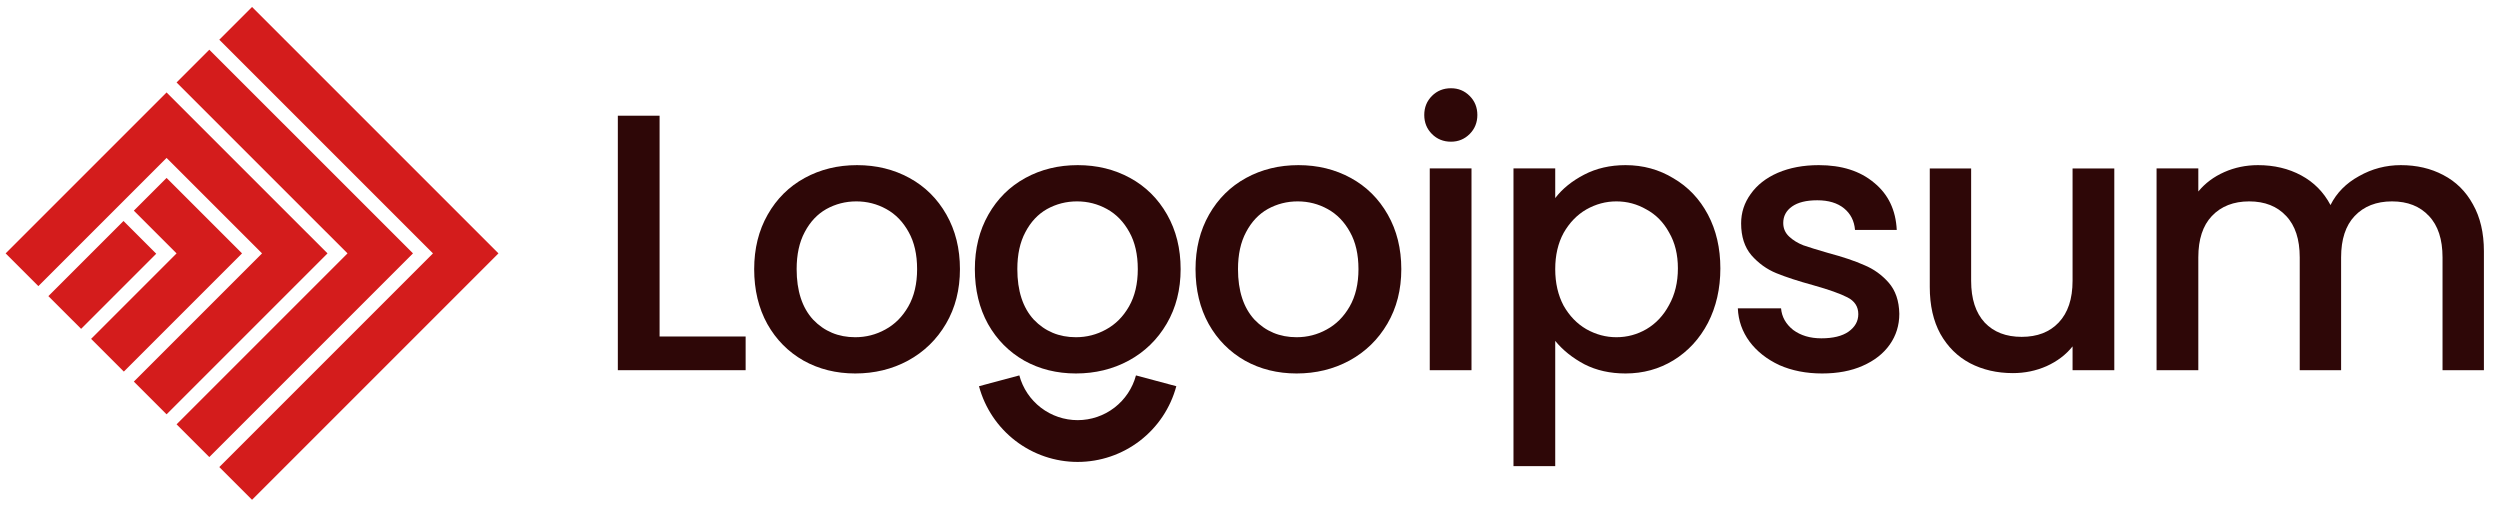
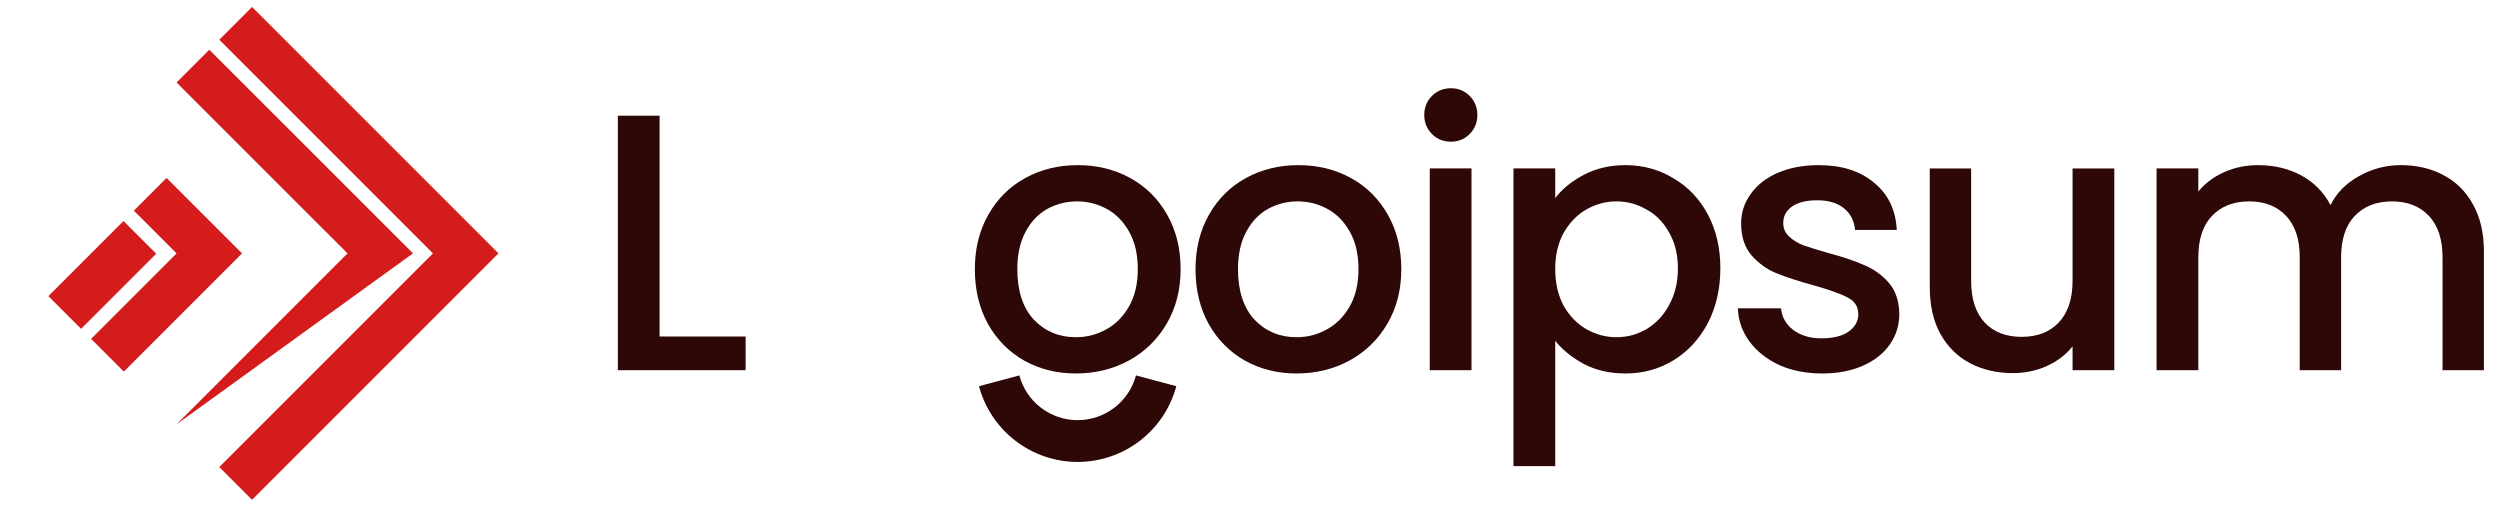
<svg xmlns="http://www.w3.org/2000/svg" width="222" height="45" viewBox="0 0 222 45" fill="none">
  <g clip-path="url(#clip0_143_1284)">
    <path d="M19.474 3.526L22.381 0.619L44.262 22.5L22.381 44.381L19.474 41.474L38.448 22.5L19.474 3.526Z" fill="#D41C1C" />
-     <path d="M15.679 7.321L18.586 4.414L36.673 22.5L18.586 40.587L15.679 37.68L30.859 22.5L15.679 7.321Z" fill="#D41C1C" />
-     <path d="M0.5 22.5L14.791 8.209L29.083 22.5L14.791 36.791L11.885 33.885L23.269 22.5L14.791 14.023L3.407 25.407L0.5 22.5Z" fill="#D41C1C" />
+     <path d="M15.679 7.321L18.586 4.414L36.673 22.5L15.679 37.68L30.859 22.5L15.679 7.321Z" fill="#D41C1C" />
    <path d="M14.791 15.799L11.884 18.706L15.679 22.5L8.09 30.09L10.997 32.997L21.493 22.5L14.791 15.799Z" fill="#D41C1C" />
    <path d="M7.202 29.201L4.295 26.294L10.966 19.623L13.873 22.53L7.202 29.201Z" fill="#D41C1C" />
    <path d="M213.191 14.664C214.599 14.664 215.857 14.956 216.962 15.542C218.089 16.127 218.967 16.994 219.595 18.143C220.246 19.292 220.571 20.679 220.571 22.305V32.872H216.897V22.857C216.897 21.253 216.496 20.029 215.694 19.183C214.892 18.316 213.797 17.883 212.41 17.883C211.022 17.883 209.917 18.316 209.093 19.183C208.292 20.029 207.89 21.253 207.89 22.857V32.872H204.216V22.857C204.216 21.253 203.816 20.029 203.014 19.183C202.212 18.316 201.117 17.883 199.729 17.883C198.342 17.883 197.237 18.316 196.413 19.183C195.611 20.029 195.21 21.253 195.21 22.857V32.872H191.503V14.956H195.21V17.005C195.817 16.268 196.586 15.693 197.518 15.281C198.45 14.87 199.447 14.664 200.509 14.664C201.94 14.664 203.219 14.967 204.346 15.574C205.473 16.181 206.341 17.059 206.948 18.208C207.49 17.124 208.335 16.268 209.484 15.639C210.633 14.989 211.868 14.664 213.191 14.664Z" fill="#2E0707" />
    <path d="M187.75 14.957V32.872H184.044V30.759C183.458 31.496 182.689 32.081 181.735 32.514C180.803 32.926 179.806 33.132 178.744 33.132C177.335 33.132 176.067 32.84 174.94 32.254C173.834 31.669 172.956 30.802 172.307 29.653C171.678 28.504 171.364 27.117 171.364 25.491V14.957H175.037V24.939C175.037 26.543 175.439 27.778 176.241 28.645C177.043 29.491 178.137 29.913 179.524 29.913C180.911 29.913 182.007 29.491 182.808 28.645C183.632 27.778 184.044 26.543 184.044 24.939V14.957H187.75Z" fill="#2E0707" />
    <path d="M161.798 33.164C160.389 33.164 159.121 32.915 157.994 32.417C156.888 31.896 156.011 31.203 155.361 30.336C154.71 29.447 154.363 28.461 154.32 27.377H158.157C158.222 28.136 158.579 28.775 159.229 29.295C159.901 29.794 160.736 30.043 161.734 30.043C162.774 30.043 163.576 29.848 164.14 29.458C164.725 29.046 165.017 28.526 165.017 27.897C165.017 27.225 164.692 26.727 164.042 26.401C163.413 26.076 162.405 25.719 161.018 25.328C159.674 24.96 158.579 24.602 157.734 24.256C156.888 23.909 156.152 23.378 155.523 22.662C154.917 21.947 154.612 21.004 154.612 19.834C154.612 18.88 154.895 18.013 155.458 17.233C156.022 16.43 156.824 15.802 157.864 15.347C158.926 14.891 160.14 14.664 161.506 14.664C163.543 14.664 165.18 15.184 166.415 16.224C167.672 17.243 168.344 18.641 168.432 20.419H164.725C164.659 19.617 164.334 18.977 163.749 18.5C163.164 18.024 162.373 17.785 161.376 17.785C160.4 17.785 159.653 17.969 159.132 18.338C158.612 18.706 158.352 19.194 158.352 19.801C158.352 20.278 158.525 20.679 158.872 21.004C159.218 21.329 159.642 21.589 160.14 21.784C160.639 21.958 161.376 22.185 162.351 22.467C163.652 22.814 164.714 23.172 165.538 23.54C166.382 23.887 167.109 24.407 167.716 25.101C168.323 25.795 168.637 26.716 168.659 27.865C168.659 28.883 168.377 29.794 167.813 30.596C167.25 31.398 166.448 32.026 165.408 32.482C164.389 32.937 163.185 33.164 161.798 33.164Z" fill="#2E0707" />
    <path d="M138.104 17.59C138.732 16.766 139.589 16.073 140.673 15.509C141.756 14.945 142.981 14.664 144.347 14.664C145.907 14.664 147.327 15.054 148.606 15.834C149.907 16.593 150.925 17.666 151.663 19.053C152.399 20.441 152.768 22.034 152.768 23.833C152.768 25.632 152.399 27.247 151.663 28.677C150.925 30.086 149.907 31.192 148.606 31.994C147.327 32.774 145.907 33.164 144.347 33.164C142.981 33.164 141.767 32.894 140.705 32.352C139.642 31.788 138.776 31.094 138.104 30.271V41.391H134.397V14.956H138.104V17.59ZM148.997 23.833C148.997 22.597 148.736 21.535 148.215 20.646C147.718 19.736 147.046 19.053 146.2 18.598C145.376 18.121 144.488 17.883 143.534 17.883C142.602 17.883 141.713 18.121 140.868 18.598C140.044 19.075 139.372 19.768 138.851 20.679C138.354 21.589 138.104 22.662 138.104 23.898C138.104 25.133 138.354 26.217 138.851 27.149C139.372 28.06 140.044 28.753 140.868 29.23C141.713 29.707 142.602 29.945 143.534 29.945C144.488 29.945 145.376 29.707 146.2 29.23C147.046 28.732 147.718 28.016 148.215 27.084C148.736 26.152 148.997 25.068 148.997 23.833Z" fill="#2E0707" />
    <path d="M128.848 12.583C128.176 12.583 127.612 12.355 127.157 11.9C126.702 11.445 126.474 10.881 126.474 10.209C126.474 9.537 126.702 8.974 127.157 8.518C127.612 8.063 128.176 7.836 128.848 7.836C129.498 7.836 130.051 8.063 130.506 8.518C130.961 8.974 131.189 9.537 131.189 10.209C131.189 10.881 130.961 11.445 130.506 11.9C130.051 12.355 129.498 12.583 128.848 12.583ZM130.669 14.956V32.872H126.962V14.956H130.669Z" fill="#2E0707" />
    <path d="M115.137 33.164C113.446 33.164 111.918 32.785 110.553 32.026C109.187 31.246 108.114 30.162 107.334 28.775C106.553 27.366 106.163 25.74 106.163 23.898C106.163 22.077 106.564 20.462 107.366 19.053C108.168 17.644 109.263 16.561 110.65 15.802C112.037 15.043 113.587 14.664 115.3 14.664C117.012 14.664 118.562 15.043 119.949 15.802C121.337 16.561 122.431 17.644 123.233 19.053C124.035 20.462 124.436 22.077 124.436 23.898C124.436 25.719 124.025 27.334 123.201 28.742C122.377 30.151 121.249 31.246 119.819 32.026C118.41 32.785 116.85 33.164 115.137 33.164ZM115.137 29.945C116.091 29.945 116.979 29.718 117.803 29.263C118.649 28.808 119.331 28.125 119.852 27.214C120.372 26.304 120.632 25.198 120.632 23.898C120.632 22.597 120.383 21.503 119.884 20.614C119.386 19.703 118.724 19.021 117.9 18.566C117.078 18.11 116.188 17.883 115.234 17.883C114.281 17.883 113.392 18.11 112.569 18.566C111.766 19.021 111.127 19.703 110.65 20.614C110.173 21.503 109.934 22.597 109.934 23.898C109.934 25.827 110.422 27.323 111.398 28.385C112.395 29.425 113.641 29.945 115.137 29.945Z" fill="#2E0707" />
    <path d="M95.541 33.164C93.85 33.164 92.322 32.785 90.956 32.026C89.591 31.246 88.518 30.162 87.737 28.775C86.957 27.366 86.567 25.74 86.567 23.898C86.567 22.077 86.968 20.462 87.77 19.053C88.572 17.644 89.667 16.561 91.054 15.802C92.441 15.043 93.991 14.664 95.703 14.664C97.416 14.664 98.966 15.043 100.353 15.802C101.74 16.561 102.835 17.644 103.637 19.053C104.439 20.462 104.84 22.077 104.84 23.898C104.84 25.719 104.428 27.334 103.604 28.742C102.781 30.151 101.654 31.246 100.223 32.026C98.814 32.785 97.253 33.164 95.541 33.164ZM95.541 29.945C96.495 29.945 97.383 29.718 98.207 29.263C99.052 28.808 99.735 28.125 100.255 27.214C100.776 26.304 101.036 25.198 101.036 23.898C101.036 22.597 100.786 21.503 100.288 20.614C99.789 19.703 99.128 19.021 98.305 18.566C97.481 18.11 96.592 17.883 95.638 17.883C94.685 17.883 93.796 18.11 92.972 18.566C92.17 19.021 91.531 19.703 91.054 20.614C90.577 21.503 90.339 22.597 90.339 23.898C90.339 25.827 90.826 27.323 91.802 28.385C92.799 29.425 94.045 29.945 95.541 29.945Z" fill="#2E0707" />
-     <path d="M75.944 33.164C74.254 33.164 72.725 32.785 71.36 32.026C69.994 31.246 68.921 30.162 68.141 28.775C67.361 27.366 66.971 25.74 66.971 23.898C66.971 22.077 67.371 20.462 68.174 19.053C68.975 17.644 70.07 16.561 71.457 15.802C72.845 15.043 74.394 14.664 76.107 14.664C77.819 14.664 79.369 15.043 80.757 15.802C82.144 16.561 83.239 17.644 84.04 19.053C84.843 20.462 85.243 22.077 85.243 23.898C85.243 25.719 84.832 27.334 84.008 28.742C83.184 30.151 82.057 31.246 80.626 32.026C79.218 32.785 77.657 33.164 75.944 33.164ZM75.944 29.945C76.898 29.945 77.787 29.718 78.611 29.263C79.456 28.808 80.139 28.125 80.659 27.214C81.179 26.304 81.439 25.198 81.439 23.898C81.439 22.597 81.19 21.503 80.692 20.614C80.193 19.703 79.532 19.021 78.708 18.566C77.885 18.11 76.996 17.883 76.042 17.883C75.088 17.883 74.2 18.11 73.376 18.566C72.574 19.021 71.934 19.703 71.457 20.614C70.981 21.503 70.742 22.597 70.742 23.898C70.742 25.827 71.23 27.323 72.205 28.385C73.202 29.425 74.449 29.945 75.944 29.945Z" fill="#2E0707" />
    <path d="M58.571 29.881H66.212V32.873H54.864V10.275H58.571V29.881Z" fill="#2E0707" />
    <path fill-rule="evenodd" clip-rule="evenodd" d="M98.959 36.202C99.896 35.483 100.569 34.476 100.874 33.336L104.457 34.296C103.94 36.224 102.801 37.929 101.217 39.144C99.633 40.36 97.692 41.019 95.695 41.019C93.699 41.019 91.758 40.36 90.174 39.144C88.59 37.929 87.451 36.224 86.934 34.296L90.517 33.336C90.822 34.476 91.495 35.483 92.432 36.202C93.368 36.92 94.515 37.309 95.695 37.309C96.876 37.309 98.023 36.92 98.959 36.202Z" fill="#2E0707" />
  </g>
  <defs>
    <clipPath id="clip0_143_1284">
      <rect width="221" height="43.762" fill="white" transform="translate(0.5 0.619)" />
    </clipPath>
  </defs>
</svg>